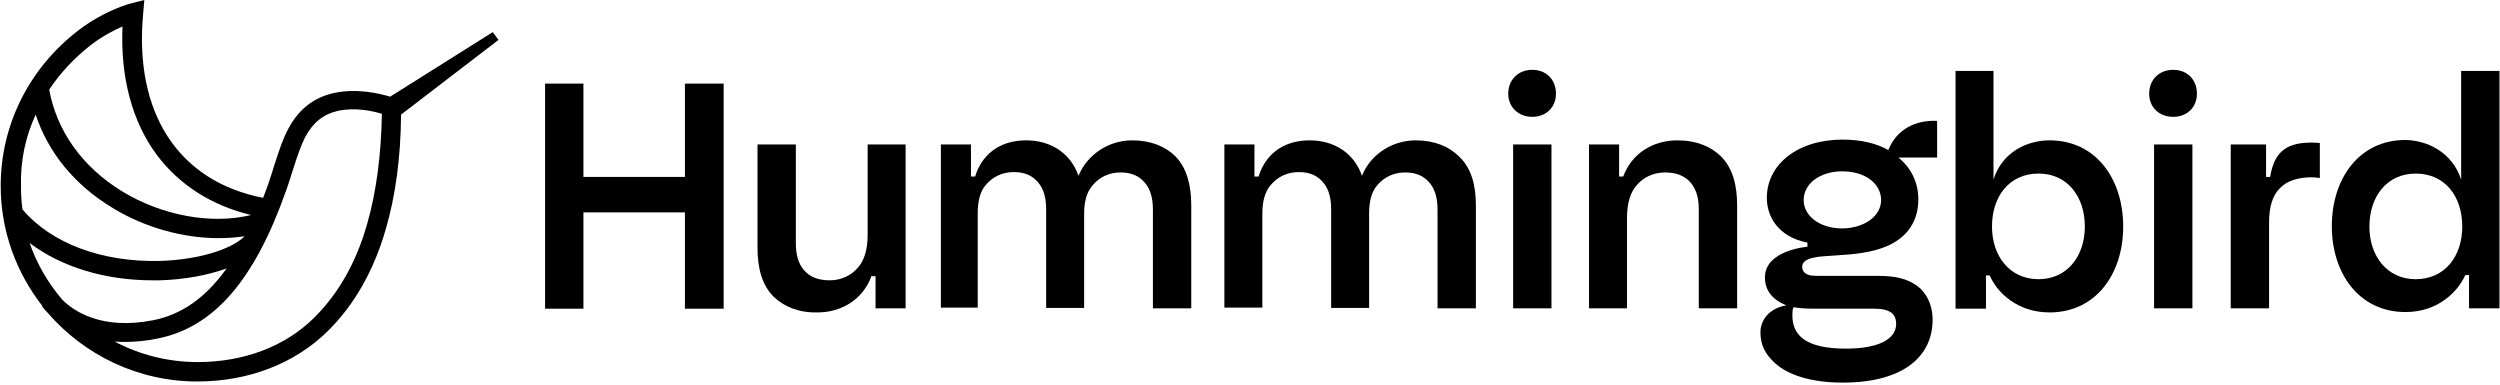
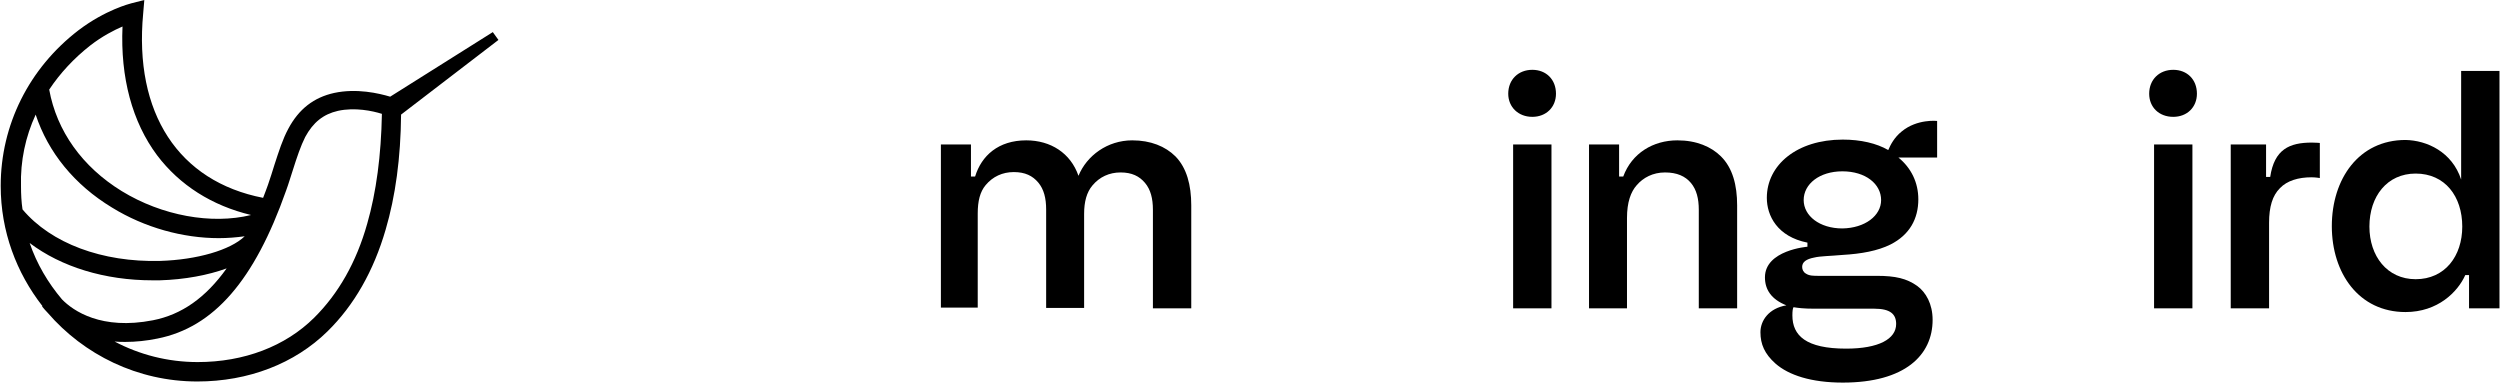
<svg xmlns="http://www.w3.org/2000/svg" width="461" height="71" viewBox="0 0 461 71" fill="none">
  <path d="M91.913 7.365L90.873 5.92L71.948 17.827C69.868 17.208 65.778 16.244 61.619 17.139C57.876 17.965 55.103 20.099 53.162 23.747C52.122 25.674 51.429 27.877 50.597 30.424C50.25 31.594 49.834 32.833 49.418 34.072C49.141 34.898 48.794 35.724 48.517 36.481C32.92 33.452 24.67 20.856 26.403 2.478L26.611 0L24.185 0.619C23.977 0.688 19.471 1.79 14.48 5.575C5.33 12.596 0.13 23.058 0.13 34.278C0.13 42.675 3.042 50.316 7.825 56.442L7.756 56.511C8.102 56.924 8.449 57.337 8.796 57.681C15.45 65.39 25.364 70.346 36.386 70.346C45.814 70.346 54.34 67.042 60.371 61.122C65.293 56.304 68.898 49.972 71.116 42.331C72.918 36.205 73.889 29.116 73.958 21.131L91.913 7.365ZM11.43 55.203C8.865 52.174 6.785 48.664 5.468 44.809C11.291 49.215 19.333 51.692 28.137 51.692C28.552 51.692 29.038 51.692 29.454 51.692C34.098 51.555 38.396 50.729 41.793 49.49C37.911 54.928 33.474 58.025 28.206 59.057C18.709 60.916 13.509 57.337 11.43 55.203ZM16.629 8.397C18.847 6.677 20.996 5.575 22.591 4.887C22.175 14.317 24.393 22.508 28.968 28.634C33.128 34.14 39.089 37.926 46.299 39.647C39.02 41.437 29.869 39.785 22.452 35.242C15.173 30.768 10.459 24.16 9.073 16.52C11.083 13.491 13.648 10.738 16.629 8.397ZM6.577 21.131C8.865 28.083 13.717 34.072 20.65 38.27C26.681 41.987 33.752 43.914 40.337 43.914C42.001 43.914 43.595 43.777 45.12 43.57C42.486 46.117 36.316 47.907 29.523 48.113C18.847 48.389 9.42 44.878 4.151 38.614C3.943 37.238 3.874 35.792 3.874 34.347C3.735 29.666 4.706 25.192 6.577 21.131ZM57.945 58.576C52.607 63.876 44.982 66.766 36.455 66.766C30.909 66.766 25.71 65.39 21.135 62.981C21.828 63.05 22.452 63.05 23.145 63.05C25.017 63.05 27.027 62.843 29.038 62.43C39.436 60.365 46.923 51.692 52.746 35.173C53.231 33.865 53.578 32.626 53.993 31.387C54.756 28.978 55.449 26.913 56.281 25.261C57.737 22.577 59.609 21.062 62.312 20.443C65.432 19.755 68.69 20.443 70.423 20.994C70.284 28.634 69.383 35.448 67.719 41.23C65.709 48.389 62.382 54.17 57.945 58.576Z" fill="black" style="fill:black;fill-opacity:1;" />
-   <path d="M133.441 56.921H126.3V39.163H107.584V56.921H100.513V15.416H107.584V32.624H126.3V15.416H133.441V56.921Z" fill="black" style="fill:black;fill-opacity:1;" />
-   <path d="M142.664 54.721C140.515 52.587 139.684 49.421 139.684 45.704V26.638H146.754V44.809C146.754 46.874 147.17 48.526 148.21 49.765C149.25 51.004 150.775 51.692 152.993 51.692C155.212 51.692 157.014 50.729 158.193 49.352C159.302 48.113 159.995 46.186 159.995 43.295V26.638H166.996V56.855H161.451V50.935H160.688C159.094 55.272 155.142 57.612 150.706 57.612C147.24 57.681 144.536 56.511 142.664 54.721Z" fill="black" style="fill:black;fill-opacity:1;" />
  <path d="M219.668 37.857V56.854H212.597V38.682C212.597 36.618 212.181 34.966 211.141 33.727C210.102 32.488 208.715 31.799 206.635 31.799C204.556 31.799 202.753 32.625 201.436 34.209C200.396 35.447 199.911 37.168 199.911 39.44V56.785H192.91V38.614C192.91 36.549 192.494 34.897 191.454 33.658C190.414 32.419 189.028 31.731 186.948 31.731C184.868 31.731 183.066 32.556 181.749 34.14C180.709 35.379 180.293 37.099 180.293 39.371V56.716H173.5V26.637H179.045V32.556H179.808C180.986 28.702 184.106 25.88 189.236 25.88C193.742 25.88 197.416 28.22 198.871 32.419C200.396 28.702 204.209 25.88 208.784 25.88C212.181 25.88 214.885 26.981 216.756 28.84C218.836 30.973 219.668 34.14 219.668 37.857Z" fill="black" style="fill:black;fill-opacity:1;" />
-   <path d="M272.153 37.857V56.854H265.082V38.682C265.082 36.618 264.666 34.966 263.626 33.727C262.586 32.488 261.2 31.799 259.12 31.799C257.041 31.799 255.238 32.625 253.921 34.209C252.881 35.447 252.465 37.168 252.465 39.44V56.785H245.464V38.614C245.464 36.549 245.048 34.897 244.008 33.658C242.968 32.419 241.582 31.731 239.502 31.731C237.422 31.731 235.62 32.556 234.303 34.14C233.263 35.379 232.778 37.099 232.778 39.371V56.716H225.776V26.637H231.322V32.556H232.085C233.263 28.702 236.383 25.88 241.512 25.88C246.018 25.88 249.692 28.22 251.148 32.419C252.604 28.702 256.486 25.88 261.061 25.88C264.458 25.88 267.162 26.981 269.033 28.84C271.321 30.973 272.153 34.14 272.153 37.857Z" fill="black" style="fill:black;fill-opacity:1;" />
  <path d="M278.119 17.279C278.119 14.664 279.991 12.874 282.556 12.874C285.121 12.874 286.923 14.664 286.923 17.279C286.923 19.757 285.121 21.547 282.556 21.547C279.991 21.547 278.119 19.757 278.119 17.279ZM279.02 26.64H286.091V56.857H279.02V26.64Z" fill="black" style="fill:black;fill-opacity:1;" />
  <path d="M317.347 28.84C319.496 30.973 320.328 34.14 320.328 37.857V56.854H313.257V38.682C313.257 36.618 312.841 34.966 311.801 33.727C310.762 32.488 309.236 31.799 307.018 31.799C304.8 31.799 302.997 32.763 301.819 34.14C300.71 35.379 300.017 37.306 300.017 40.197V56.854H293.015V26.637H298.561V32.556H299.323C300.918 28.22 304.869 25.88 309.306 25.88C312.841 25.88 315.545 27.05 317.347 28.84Z" fill="black" style="fill:black;fill-opacity:1;" />
  <path d="M357.137 29.046H350.066C352.423 30.973 353.74 33.658 353.74 36.755C353.74 40.334 352.145 43.294 348.61 45.084C346.253 46.254 343.272 46.805 339.737 47.011C337.449 47.218 335.647 47.218 334.538 47.493C333.082 47.768 332.319 48.319 332.319 49.214C332.319 49.696 332.527 50.177 333.012 50.453C333.636 50.866 334.399 50.866 335.439 50.866H346.114C349.511 50.866 351.591 51.347 353.532 52.724C355.126 53.894 356.374 56.028 356.374 58.988C356.374 65.458 351.313 70.551 339.806 70.551C333.983 70.551 329.824 69.175 327.397 67.041C325.387 65.251 324.625 63.462 324.625 61.259C324.625 59.125 326.15 56.854 329.408 56.303C326.635 55.202 325.456 53.412 325.456 51.141C325.456 46.116 333.29 45.497 333.29 45.497V44.74C327.744 43.638 325.803 39.784 325.803 36.48C325.803 30.423 331.349 25.742 339.806 25.742C343.133 25.742 346.045 26.43 348.194 27.669C348.61 26.706 349.303 25.329 350.69 24.228C353.532 21.888 357.206 22.301 357.206 22.301V29.046H357.137ZM330.725 56.648C330.586 56.854 330.517 57.336 330.517 58.162C330.517 61.879 333.012 64.288 340.43 64.288C346.461 64.288 349.65 62.498 349.65 59.745C349.65 57.955 348.61 56.923 345.629 56.923H334.607C332.597 56.923 331.557 56.785 330.725 56.648ZM346.877 36.893C346.877 33.933 344.035 31.593 339.737 31.593C335.508 31.593 332.597 33.933 332.597 36.893C332.597 39.784 335.508 42.124 339.737 42.124C343.896 42.055 346.877 39.784 346.877 36.893Z" fill="black" style="fill:black;fill-opacity:1;" />
-   <path d="M367.601 33.107C369.196 28.014 373.84 25.88 377.93 25.88C386.526 25.88 391.517 33.038 391.517 41.78C391.517 50.453 386.526 57.611 377.93 57.611C371.968 57.611 368.225 53.894 366.908 50.797H366.215V56.923H360.6V13.077H367.601V33.107ZM375.92 51.485C381.188 51.485 384.446 47.218 384.446 41.78C384.446 36.205 381.188 32.006 375.92 32.006C370.513 32.006 367.324 36.205 367.324 41.78C367.324 47.218 370.582 51.485 375.92 51.485Z" fill="black" style="fill:black;fill-opacity:1;" />
  <path d="M396.309 17.279C396.309 14.664 398.181 12.874 400.746 12.874C403.311 12.874 405.113 14.664 405.113 17.279C405.113 19.757 403.311 21.547 400.746 21.547C398.111 21.547 396.309 19.757 396.309 17.279ZM397.21 26.64H404.281V56.857H397.21V26.64Z" fill="black" style="fill:black;fill-opacity:1;" />
  <path d="M427.776 32.831C427.776 32.831 427.013 32.693 426.251 32.693C423.825 32.693 421.745 33.313 420.428 34.689C419.041 36.066 418.418 38.131 418.418 41.091V56.853H411.347V26.636H417.863V32.624H418.625C419.388 27.531 422.161 26.292 426.32 26.292C427.013 26.292 427.776 26.361 427.776 26.361V32.831Z" fill="black" style="fill:black;fill-opacity:1;" />
  <path d="M453.835 33.107V13.077H460.905V56.854H455.29V50.728H454.597C453.211 53.825 449.537 57.542 443.575 57.542C434.979 57.542 429.988 50.384 429.988 41.711C429.988 32.969 434.979 25.811 443.575 25.811C447.526 25.88 452.171 28.014 453.835 33.107ZM445.447 51.485C450.854 51.485 454.042 47.218 454.042 41.78C454.042 36.205 450.854 32.006 445.447 32.006C440.178 32.006 436.92 36.205 436.92 41.78C436.92 47.218 440.178 51.485 445.447 51.485Z" fill="black" style="fill:black;fill-opacity:1;" />
</svg>